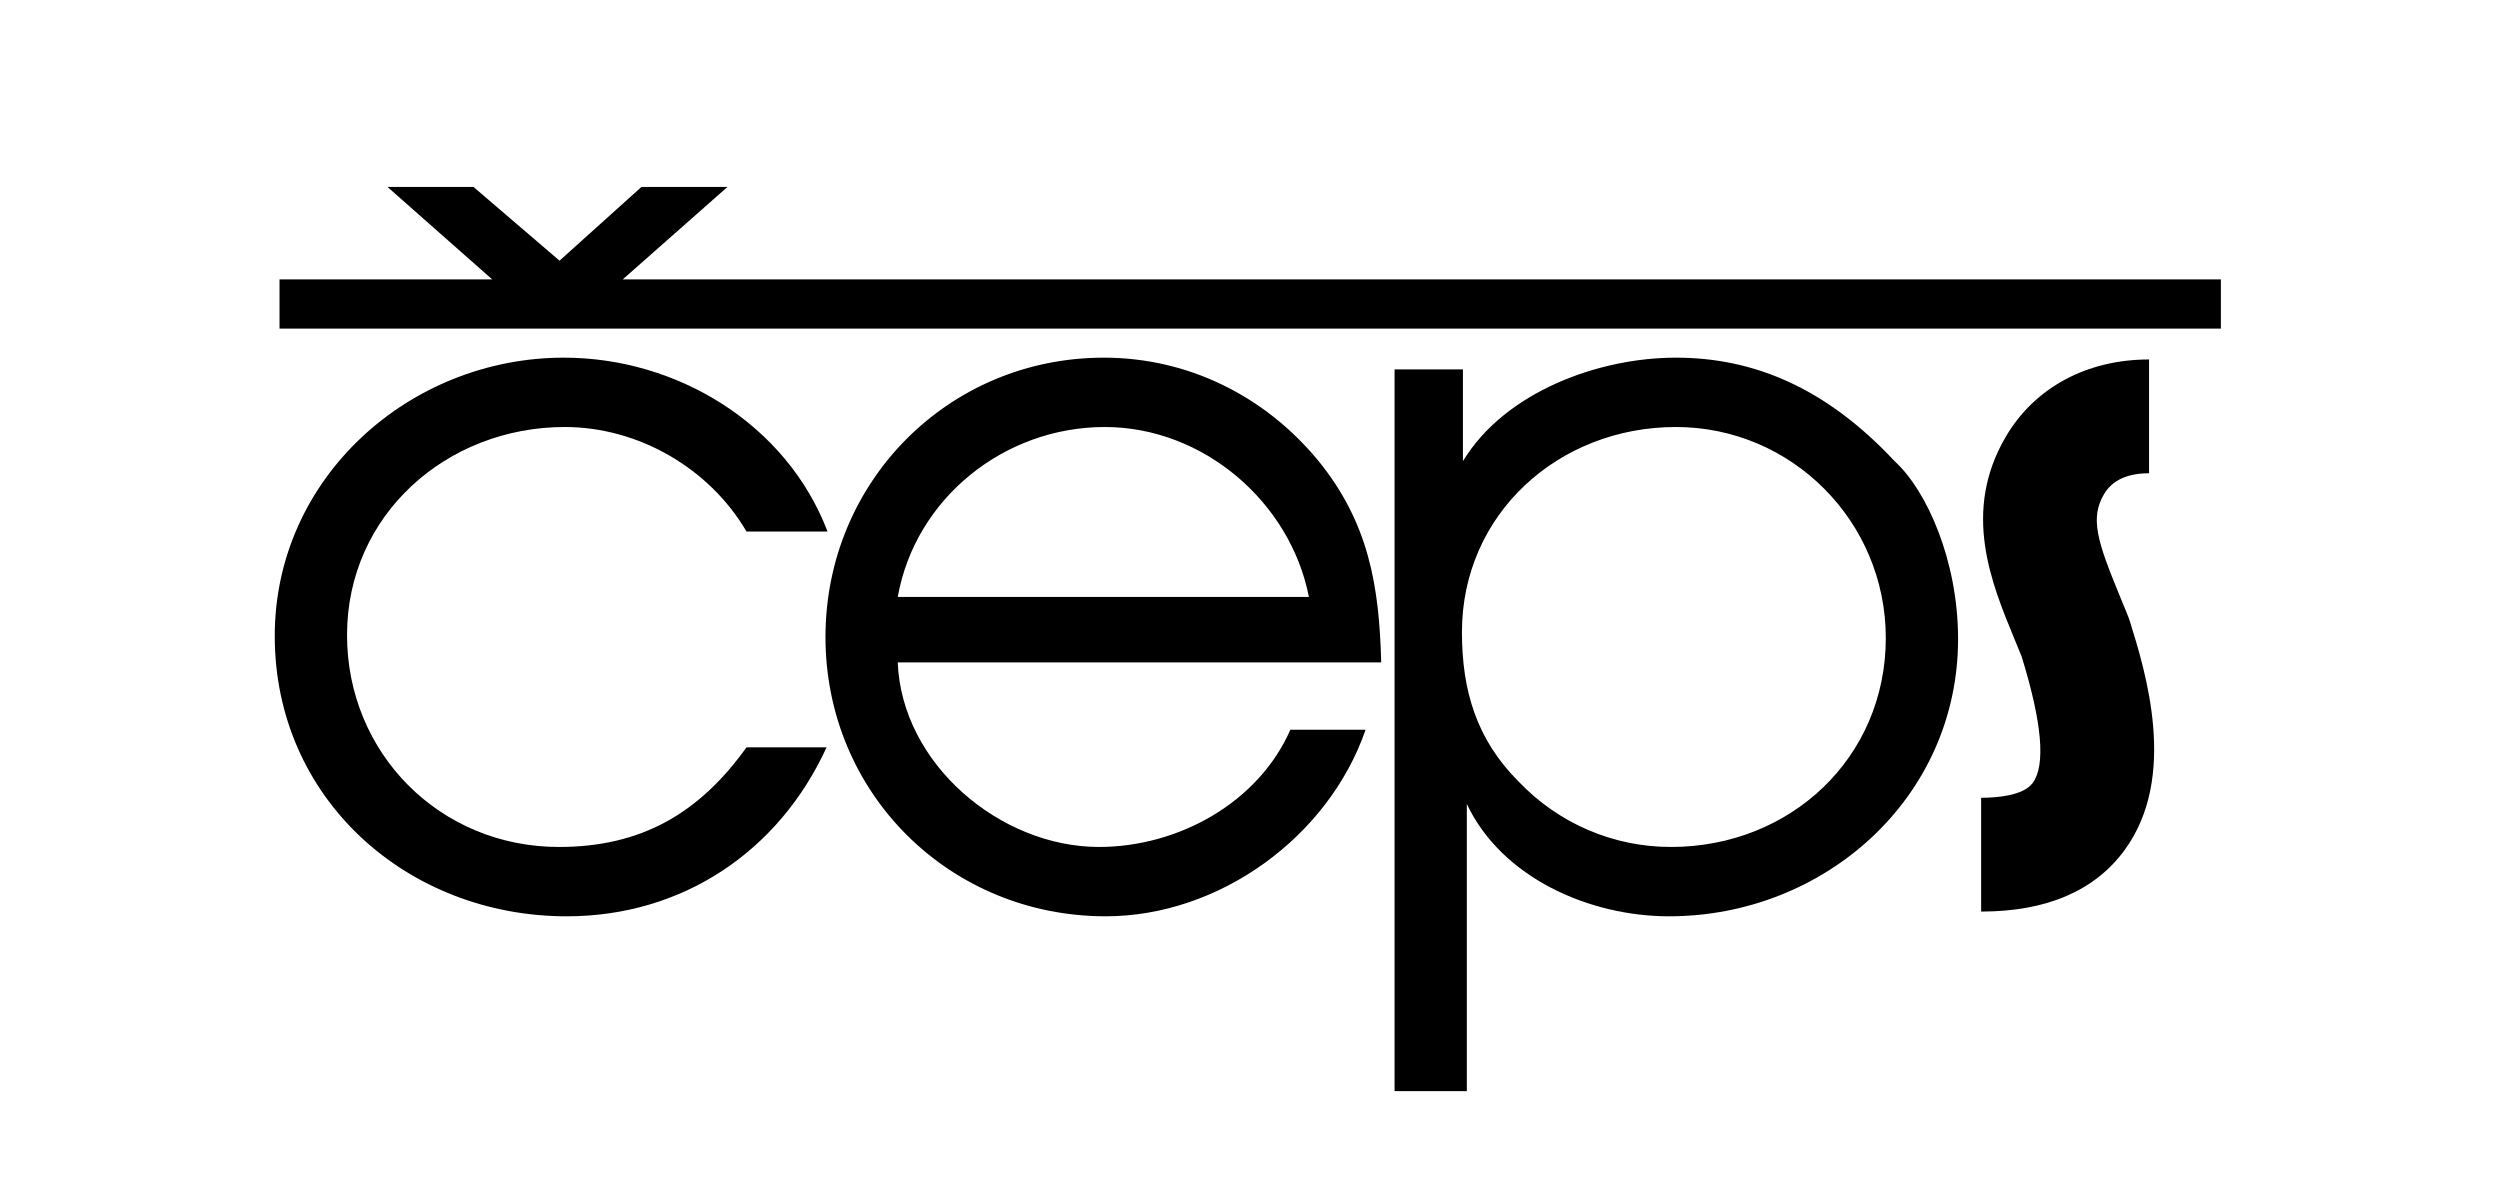
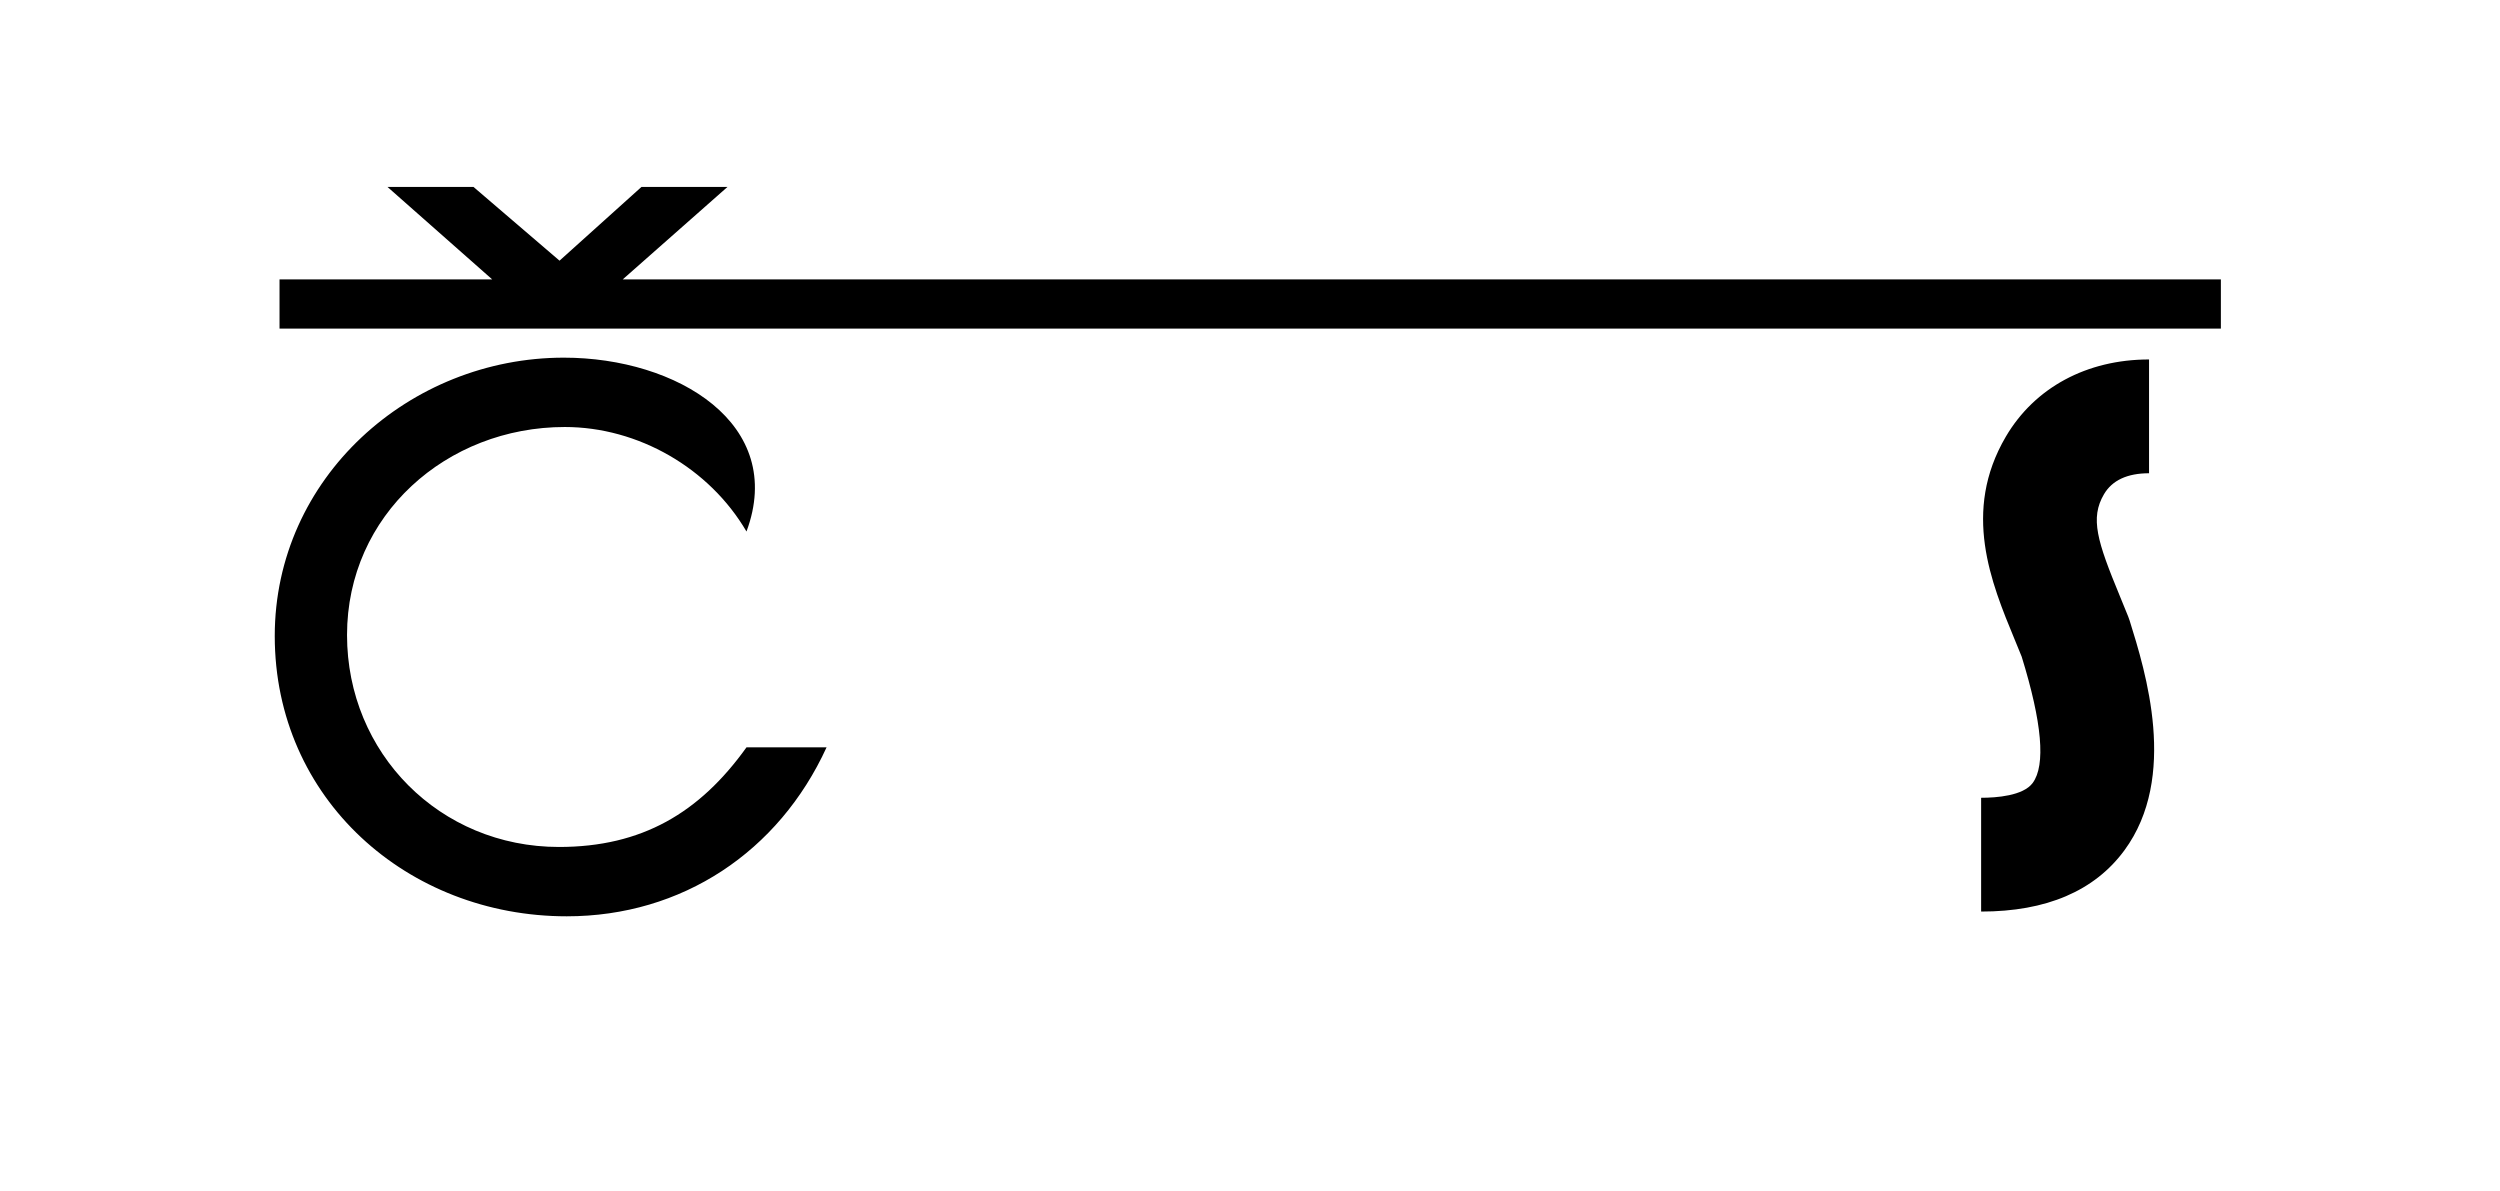
<svg xmlns="http://www.w3.org/2000/svg" id="Vrstva_1" width="246.388" height="117.383" viewBox="0 0 246.388 117.383" fill="#000">
-   <path d="M195.25 89.84V78.625c1.496 0 4.148-.19 5.084-1.463 1.289-1.753.924-5.941-1.088-12.448-.229-.569-.461-1.132-.691-1.688-2.32-5.615-5.207-12.604-.871-19.99 2.838-4.836 7.982-7.609 14.115-7.609v11.215c-2.143 0-3.637.697-4.443 2.071-1.383 2.356-.67 4.623 1.564 10.031.273.662.551 1.333.822 2.013l.146.41c1.559 4.999 4.805 15.401-.52 22.642-2.944 4.002-7.694 6.031-14.118 6.031zM61.375 27.535l10.321-9.111h-8.478l-8.074 7.267-8.479-7.267h-8.476l10.318 9.111H27.549v4.849h191.33v-4.849zm-5.708 14.549c7.219 0 14.245 4.042 17.903 10.299h7.988C77.516 41.795 66.736 35.249 55.57 35.249c-15.208 0-28.492 11.84-28.492 27.433 0 16.075 13.091 27.625 28.78 27.625 11.357 0 20.887-6.353 25.604-16.651H73.57c-4.621 6.448-10.299 9.817-18.481 9.817-11.743 0-20.887-9.24-20.887-20.887 0-11.84 9.818-20.502 21.465-20.502z" />
-   <path d="M88.478 65.281c.385 10.01 10.106 18.191 19.828 18.191 7.797 0 15.689-4.331 18.866-11.55h7.412c-3.658 10.588-14.439 18.384-25.604 18.384-15.4 0-27.625-12.128-27.625-27.528 0-15.305 12.128-27.529 27.433-27.529 8.277 0 15.882 3.754 21.176 10.203 4.909 6.064 5.968 12.225 6.16 19.829H88.478zM129 58.832c-1.828-9.337-10.395-16.748-20.117-16.748-9.914 0-18.673 7.026-20.405 16.748H129zm15.179-22.428v9.048c4.138-6.834 13.38-10.203 20.983-10.203 7.699 0 14.822 2.984 21.561 10.203 3.176 2.888 6.256 9.818 6.256 17.519 0 15.689-13.186 27.336-28.49 27.336-7.797 0-16.459-3.754-19.925-11.069v28.299h-7.122V36.404h6.737zm41.676 26.47c0-11.454-9.24-20.79-20.693-20.79-11.551 0-21.08 8.566-21.08 20.213 0 5.775 1.443 10.588 5.582 14.727 3.947 4.14 9.338 6.449 15.016 6.449 11.744 0 21.175-8.759 21.175-20.599z" />
+   <path d="M195.25 89.84V78.625c1.496 0 4.148-.19 5.084-1.463 1.289-1.753.924-5.941-1.088-12.448-.229-.569-.461-1.132-.691-1.688-2.32-5.615-5.207-12.604-.871-19.99 2.838-4.836 7.982-7.609 14.115-7.609v11.215c-2.143 0-3.637.697-4.443 2.071-1.383 2.356-.67 4.623 1.564 10.031.273.662.551 1.333.822 2.013l.146.41c1.559 4.999 4.805 15.401-.52 22.642-2.944 4.002-7.694 6.031-14.118 6.031zM61.375 27.535l10.321-9.111h-8.478l-8.074 7.267-8.479-7.267h-8.476l10.318 9.111H27.549v4.849h191.33v-4.849zm-5.708 14.549c7.219 0 14.245 4.042 17.903 10.299C77.516 41.795 66.736 35.249 55.57 35.249c-15.208 0-28.492 11.84-28.492 27.433 0 16.075 13.091 27.625 28.78 27.625 11.357 0 20.887-6.353 25.604-16.651H73.57c-4.621 6.448-10.299 9.817-18.481 9.817-11.743 0-20.887-9.24-20.887-20.887 0-11.84 9.818-20.502 21.465-20.502z" />
</svg>